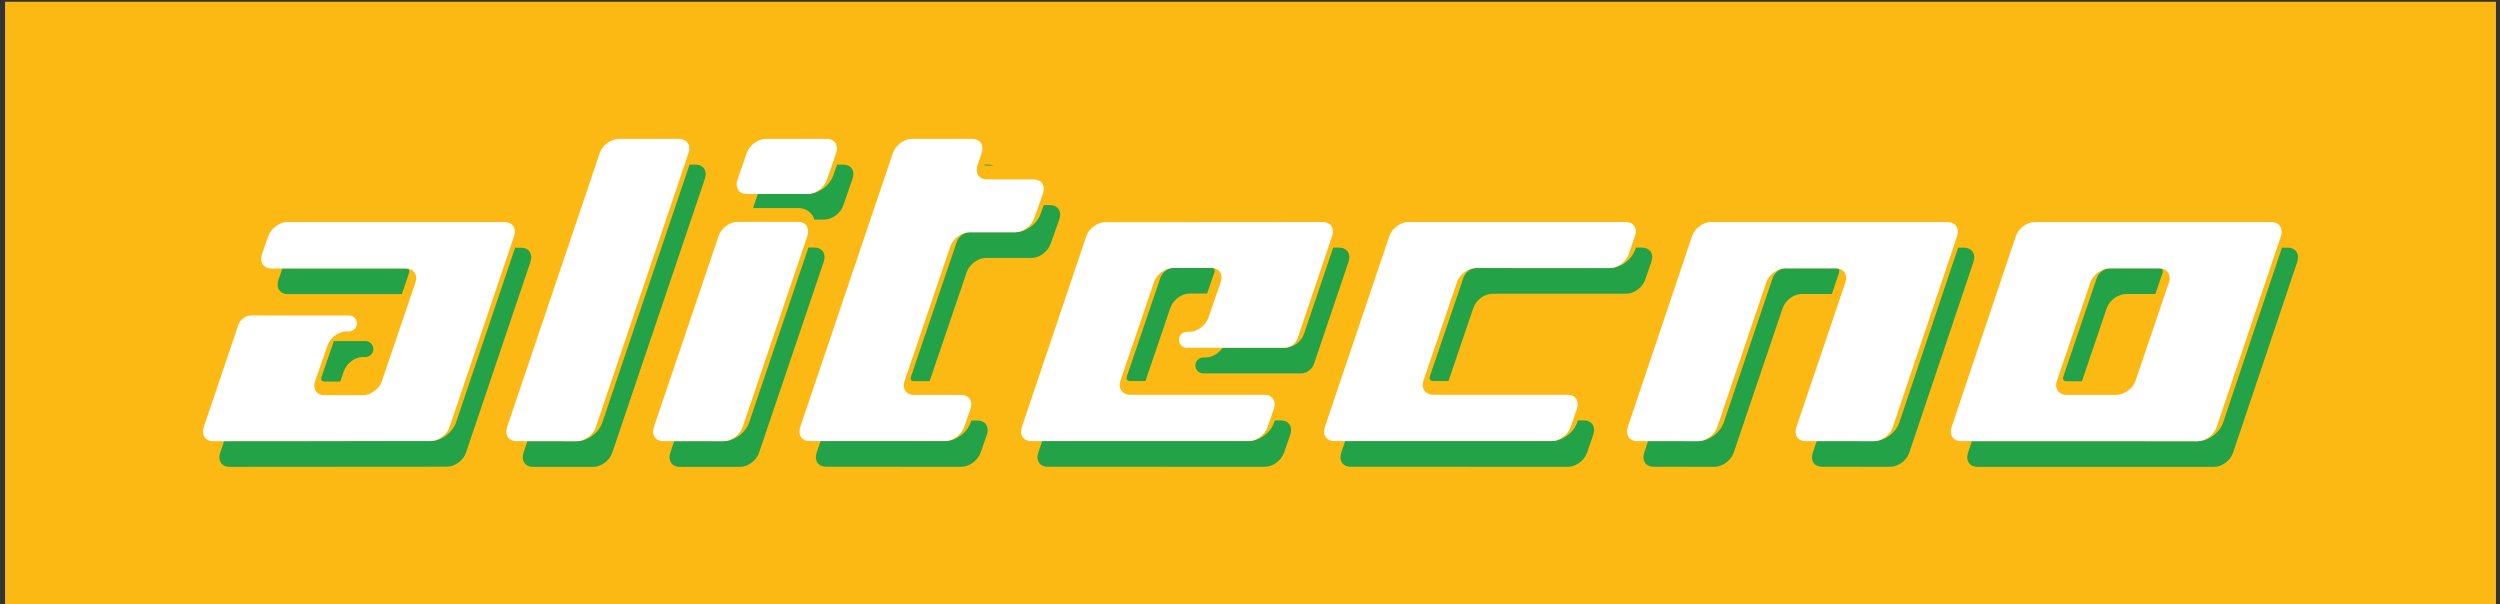
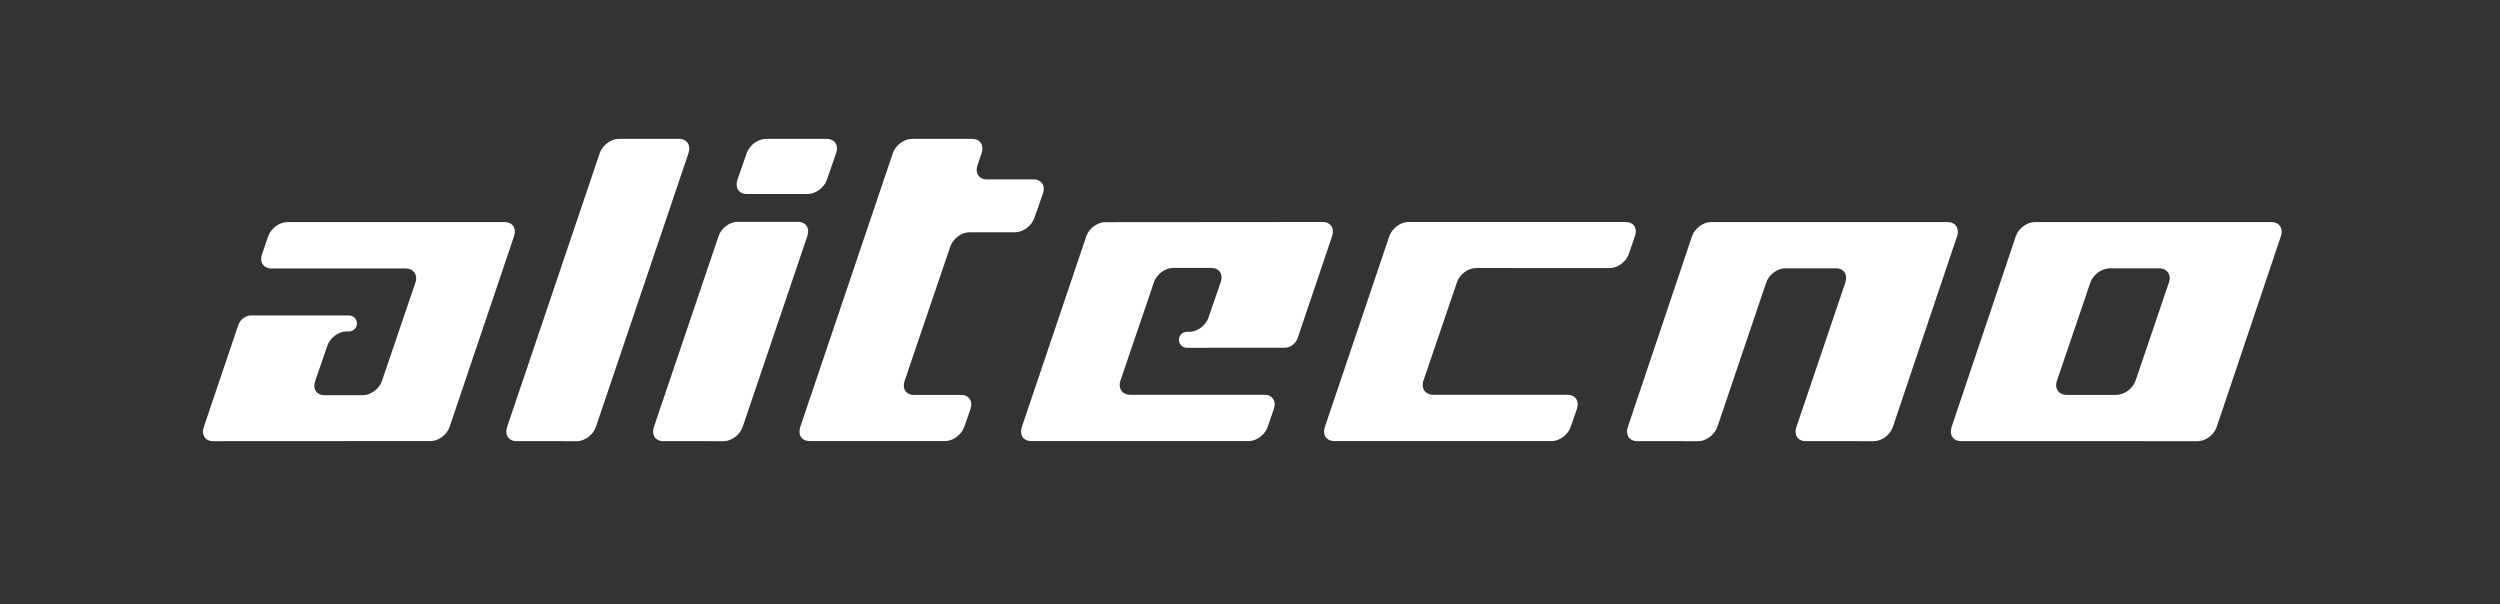
<svg xmlns="http://www.w3.org/2000/svg" width="426pt" height="103pt" viewBox="0 0 426 103" version="1.1">
  <rect x="0" y="0" width="426" height="103" fill="#333333" stroke="none" />
  <g id="surface1">
-     <path style=" stroke:none;fill-rule:evenodd;fill:rgb(99.216%,72.548%,7.451%);fill-opacity:1;" d="M 425.312 102.922 L 0.863 102.922 L 0.863 0.301 L 425.312 0.301 L 425.312 102.922 " />
-     <path style=" stroke:none;fill-rule:evenodd;fill:rgb(13.725%,63.528%,27.843%);fill-opacity:1;" d="M 218.273 71.633 L 217.23 71.633 L 217.125 71.957 C 216.512 73.75 214.605 75.16 212.785 75.16 L 177.586 75.16 L 176.918 77.145 C 176.469 78.465 177.18 79.535 178.512 79.535 L 215.578 79.539 C 216.914 79.539 218.352 78.449 218.801 77.129 L 219.871 74.043 C 220.32 72.707 219.605 71.633 218.273 71.633 Z M 228.195 42.195 L 227.172 42.195 L 222.219 56.855 C 221.762 58.223 220.359 59.25 218.961 59.25 L 208.328 59.25 C 207.684 60.219 206.551 60.91 205.48 60.91 L 205.051 60.91 C 204.301 60.91 203.688 61.527 203.688 62.273 C 203.688 63.027 204.301 63.625 205.051 63.629 L 221.758 63.629 C 222.645 63.629 223.602 62.906 223.898 62.027 L 229.793 44.605 C 230.242 43.281 229.527 42.195 228.195 42.195 Z M 118.52 28.047 L 117.5 28.047 L 102.645 71.973 C 102.039 73.766 100.133 75.176 98.309 75.176 L 89.875 75.176 L 89.203 77.145 C 88.758 78.48 89.469 79.551 90.801 79.551 L 101.105 79.555 C 102.438 79.555 103.879 78.48 104.328 77.145 L 120.121 30.441 C 120.57 29.121 119.855 28.047 118.52 28.047 Z M 166.586 71.664 L 165.516 71.664 L 165.414 71.957 C 164.793 73.75 162.879 75.16 161.059 75.16 L 139.824 75.16 L 139.152 77.145 C 138.707 78.48 139.422 79.539 140.754 79.535 L 163.855 79.539 C 165.188 79.539 166.641 78.434 167.102 77.113 L 168.164 74.074 C 168.621 72.75 167.914 71.664 166.586 71.664 Z M 138.777 42.18 L 137.754 42.18 L 127.66 71.973 C 127.051 73.762 125.145 75.176 123.32 75.172 L 114.883 75.176 L 114.219 77.145 C 113.77 78.48 114.48 79.551 115.812 79.551 L 126.113 79.555 C 127.449 79.555 128.891 78.48 129.34 77.145 L 140.375 44.574 C 140.824 43.25 140.105 42.18 138.777 42.18 Z M 269.91 71.633 L 268.863 71.633 L 268.754 71.957 C 268.145 73.75 266.238 75.16 264.414 75.16 L 229.219 75.16 L 228.547 77.145 C 228.102 78.465 228.812 79.535 230.145 79.535 L 267.215 79.539 C 268.543 79.539 269.988 78.449 270.438 77.129 L 271.504 74.043 C 271.953 72.707 271.238 71.633 269.91 71.633 Z M 389.852 42.207 L 388.844 42.207 L 378.832 71.973 C 378.23 73.762 376.324 75.176 374.496 75.176 L 336.012 75.176 L 335.348 77.145 C 334.902 78.48 335.621 79.551 336.949 79.551 L 377.297 79.555 C 378.625 79.555 380.066 78.48 380.512 77.145 L 391.457 44.617 C 391.902 43.297 391.188 42.207 389.852 42.207 Z M 334.68 42.207 L 333.664 42.207 L 323.652 71.973 C 323.055 73.766 321.152 75.16 319.32 75.16 L 309.566 75.16 L 308.898 77.145 C 308.434 78.48 309.145 79.535 310.477 79.535 L 322.117 79.539 C 323.449 79.539 324.895 78.48 325.336 77.145 L 336.281 44.617 C 336.727 43.297 336.008 42.207 334.68 42.207 Z M 313.34 46.586 C 313.438 46.293 313.438 46.027 313.332 45.895 C 313.227 45.75 312.988 45.719 312.855 45.719 L 304.191 45.719 C 303.359 45.719 302.371 46.469 302.082 47.32 L 293.738 71.973 C 293.121 73.766 291.203 75.16 289.383 75.16 L 280.836 75.16 L 280.172 77.145 C 279.727 78.48 280.441 79.535 281.773 79.535 L 292.18 79.539 C 293.516 79.539 294.965 78.465 295.422 77.129 L 303.766 52.508 C 304.215 51.168 305.656 50.098 306.984 50.098 L 312.148 50.098 Z M 352.207 64.965 L 354.762 64.965 L 358.992 52.508 C 359.445 51.168 360.938 50.098 362.332 50.098 L 367.277 50.098 L 368.473 46.57 C 368.566 46.309 368.562 46.07 368.465 45.926 C 368.367 45.793 368.156 45.719 367.875 45.719 L 359.539 45.719 C 358.645 45.719 357.602 46.469 357.312 47.32 L 351.609 64.113 C 351.566 64.242 351.543 64.359 351.543 64.465 C 351.543 64.582 351.566 64.684 351.621 64.758 C 351.715 64.879 351.93 64.965 352.207 64.965 Z M 192.598 64.918 L 195.188 64.918 L 199.441 52.434 C 199.895 51.098 201.344 50.023 202.68 50.023 L 205.691 50.023 L 206.906 46.5 C 207.012 46.219 207.008 45.953 206.906 45.82 C 206.805 45.676 206.562 45.645 206.434 45.645 L 199.879 45.645 C 199.047 45.648 198.051 46.41 197.758 47.262 L 192.039 64.07 C 191.945 64.332 191.949 64.566 192.051 64.715 C 192.148 64.848 192.34 64.918 192.598 64.918 Z M 281.406 44.574 C 281.855 43.254 281.141 42.195 279.809 42.195 L 278.758 42.195 L 278.656 42.488 C 278.051 44.277 276.145 45.676 274.32 45.676 L 251.516 45.676 C 250.676 45.676 249.684 46.41 249.395 47.262 L 243.668 64.07 C 243.578 64.332 243.586 64.566 243.688 64.715 C 243.781 64.848 243.973 64.918 244.23 64.918 L 246.824 64.918 L 251.074 52.434 C 251.531 51.098 252.977 50.055 254.312 50.055 L 277.113 50.055 C 278.445 50.055 279.891 48.996 280.34 47.656 Z M 88.797 42.211 L 87.777 42.207 L 77.723 71.941 C 77.117 73.734 75.211 75.145 73.387 75.145 L 38.188 75.176 L 37.52 77.145 C 37.066 78.48 37.785 79.551 39.113 79.551 L 76.18 79.523 C 77.512 79.523 78.957 78.449 79.406 77.129 L 90.395 44.602 C 90.844 43.281 90.129 42.207 88.797 42.211 Z M 179.027 41.547 L 180.516 37.359 C 180.973 36.023 180.266 34.953 178.934 34.949 L 177.855 34.953 L 177.344 36.391 C 176.727 38.184 174.812 39.578 172.988 39.578 L 165.184 39.582 C 164.348 39.582 163.348 40.328 163.051 41.18 L 155.902 62.188 L 155.805 62.527 L 155.262 64.098 C 155.16 64.391 155.156 64.656 155.254 64.785 C 155.359 64.918 155.594 64.949 155.727 64.949 L 158.41 64.949 L 164.738 46.352 C 165.195 45.031 166.648 43.957 167.98 43.957 L 175.789 43.957 C 177.117 43.957 178.57 42.871 179.027 41.547 Z M 138.367 36.594 C 138.547 36.848 138.664 37.125 138.75 37.418 L 140.449 37.418 C 141.785 37.418 143.234 36.348 143.695 35.023 L 145.277 30.441 C 145.738 29.117 145.031 28.047 143.699 28.047 L 142.637 28.047 L 142.012 29.852 C 141.391 31.645 139.477 33.039 137.656 33.043 L 129.141 33.043 L 128.453 35.023 C 128.402 35.172 128.375 35.32 128.355 35.449 L 135.977 35.449 C 136.973 35.453 137.844 35.875 138.367 36.594 Z M 168.148 28.223 L 169.297 28.223 C 169.062 28.121 168.789 28.047 168.473 28.047 L 167.668 28.047 C 167.676 28.047 167.676 28.062 167.676 28.062 C 167.777 28.211 168.016 28.223 168.148 28.223 Z M 49.035 50.113 L 68.484 50.113 L 69.68 46.59 C 69.773 46.324 69.766 46.086 69.664 45.941 C 69.57 45.809 69.379 45.734 69.121 45.734 L 48.121 45.734 L 47.441 47.719 C 46.988 49.039 47.703 50.113 49.035 50.113 Z M 56.891 58.117 L 54.809 64.156 C 54.711 64.438 54.707 64.699 54.809 64.832 C 54.914 64.98 55.152 65.008 55.285 65.008 L 57.984 65.008 L 58.594 63.246 C 59.047 61.91 60.496 60.836 61.828 60.836 L 62.258 60.836 C 63.008 60.836 63.621 60.234 63.621 59.484 C 63.621 58.719 63.012 58.117 62.258 58.117 L 56.891 58.117 " />
    <path style=" stroke:none;fill-rule:evenodd;fill:rgb(100%,100%,100%);fill-opacity:1;" d="M 363.887 64.906 C 363.438 66.227 361.938 67.297 360.547 67.297 L 352.207 67.301 C 350.812 67.301 350.047 66.227 350.496 64.902 L 356.199 48.129 C 356.648 46.805 358.145 45.719 359.539 45.719 L 367.875 45.719 C 369.27 45.719 370.035 46.805 369.586 48.129 Z M 388.664 40.254 C 389.105 38.918 388.391 37.844 387.055 37.844 L 346.719 37.844 C 345.387 37.844 343.941 38.914 343.496 40.254 L 332.551 72.766 C 332.105 74.102 332.824 75.172 334.156 75.172 L 374.496 75.176 C 375.828 75.172 377.27 74.102 377.719 72.766 Z M 319.32 75.176 C 320.656 75.176 322.094 74.102 322.539 72.762 L 333.484 40.254 C 333.934 38.918 333.215 37.844 331.883 37.844 L 291.539 37.844 C 290.207 37.844 288.766 38.918 288.32 40.254 L 277.379 72.766 C 276.93 74.102 277.648 75.172 278.98 75.172 L 289.387 75.176 C 290.719 75.172 292.168 74.086 292.629 72.762 L 300.969 48.129 C 301.418 46.805 302.859 45.719 304.191 45.719 L 312.855 45.719 C 314.188 45.719 314.902 46.805 314.453 48.129 L 306.102 72.777 C 305.641 74.102 306.348 75.172 307.68 75.172 Z M 137.578 40.211 C 138.027 38.871 137.309 37.801 135.977 37.801 L 125.68 37.801 C 124.344 37.801 122.898 38.871 122.453 40.207 L 111.422 72.766 C 110.973 74.102 111.688 75.172 113.02 75.172 L 123.324 75.176 C 124.652 75.176 126.094 74.102 126.543 72.762 Z M 161.941 41.988 C 162.398 40.652 163.852 39.578 165.184 39.578 L 172.988 39.578 C 174.32 39.578 175.773 38.504 176.23 37.184 L 177.723 32.98 C 178.18 31.645 177.473 30.57 176.141 30.574 L 168.148 30.57 C 166.816 30.574 166.109 29.5 166.566 28.164 L 167.273 26.078 C 167.723 24.754 167.008 23.668 165.672 23.668 L 155.375 23.668 C 154.043 23.668 152.598 24.754 152.148 26.078 L 136.359 72.766 C 135.91 74.102 136.625 75.16 137.957 75.156 L 161.059 75.16 C 162.391 75.16 163.844 74.07 164.305 72.75 L 165.367 69.695 C 165.828 68.371 165.117 67.297 163.785 67.297 L 155.727 67.297 C 154.395 67.297 153.688 66.211 154.145 64.891 L 154.695 63.316 L 154.77 63.051 Z M 142.48 26.078 C 142.945 24.754 142.23 23.668 140.906 23.668 L 130.488 23.668 C 129.152 23.668 127.703 24.754 127.242 26.078 L 125.66 30.645 C 125.199 31.98 125.906 33.055 127.234 33.055 L 137.656 33.055 C 138.988 33.055 140.438 31.98 140.895 30.645 Z M 117.328 26.078 C 117.773 24.758 117.059 23.668 115.723 23.668 L 105.426 23.668 C 104.094 23.668 102.648 24.754 102.199 26.074 L 86.41 72.766 C 85.957 74.102 86.676 75.172 88.008 75.172 L 98.312 75.176 C 99.641 75.176 101.086 74.102 101.531 72.762 Z M 239.965 37.828 C 238.637 37.832 237.188 38.93 236.738 40.254 L 225.754 72.766 C 225.305 74.102 226.02 75.156 227.352 75.16 L 264.414 75.16 C 265.746 75.16 267.191 74.086 267.641 72.75 L 268.711 69.664 C 269.156 68.344 268.441 67.27 267.113 67.27 L 244.23 67.27 C 242.898 67.27 242.105 66.195 242.555 64.859 L 248.281 48.055 C 248.734 46.734 250.184 45.672 251.516 45.672 L 274.32 45.676 C 275.648 45.676 277.094 44.613 277.543 43.293 L 278.605 40.195 C 279.059 38.871 278.344 37.828 277.012 37.828 Z M 218.961 59.25 C 219.848 59.25 220.809 58.543 221.105 57.648 L 226.996 40.223 C 227.445 38.902 226.727 37.828 225.395 37.828 L 188.336 37.859 C 187 37.859 185.555 38.93 185.105 40.254 L 174.121 72.766 C 173.668 74.102 174.383 75.16 175.715 75.16 L 212.785 75.16 C 214.113 75.16 215.559 74.086 216.008 72.75 L 217.074 69.664 C 217.527 68.344 216.809 67.27 215.48 67.27 L 192.598 67.27 C 191.262 67.27 190.473 66.195 190.922 64.859 L 196.645 48.055 C 197.098 46.734 198.551 45.66 199.879 45.66 L 206.434 45.66 C 207.766 45.66 208.473 46.73 208.02 48.055 L 205.918 54.137 C 205.465 55.461 204.016 56.543 202.684 56.543 L 202.254 56.543 C 201.504 56.543 200.891 57.148 200.891 57.898 L 200.895 57.895 C 200.895 58.648 201.5 59.262 202.254 59.262 Z M 59.465 53.758 C 60.215 53.754 60.824 54.355 60.824 55.105 C 60.824 55.855 60.215 56.473 59.465 56.473 L 59.035 56.473 C 57.703 56.473 56.25 57.543 55.797 58.867 L 53.699 64.949 C 53.242 66.273 53.953 67.344 55.285 67.344 L 61.84 67.344 C 63.168 67.344 64.617 66.27 65.07 64.949 L 70.793 48.141 C 71.242 46.82 70.453 45.746 69.121 45.746 L 46.238 45.746 C 44.906 45.746 44.191 44.676 44.641 43.34 L 45.707 40.254 C 46.156 38.934 47.602 37.844 48.934 37.844 L 86.004 37.844 C 87.336 37.844 88.047 38.902 87.598 40.238 L 76.609 72.75 C 76.16 74.086 74.719 75.156 73.383 75.156 L 36.32 75.176 C 34.988 75.176 34.273 74.102 34.723 72.777 L 40.613 55.355 C 40.91 54.473 41.871 53.754 42.758 53.754 L 59.465 53.758 " />
  </g>
</svg>